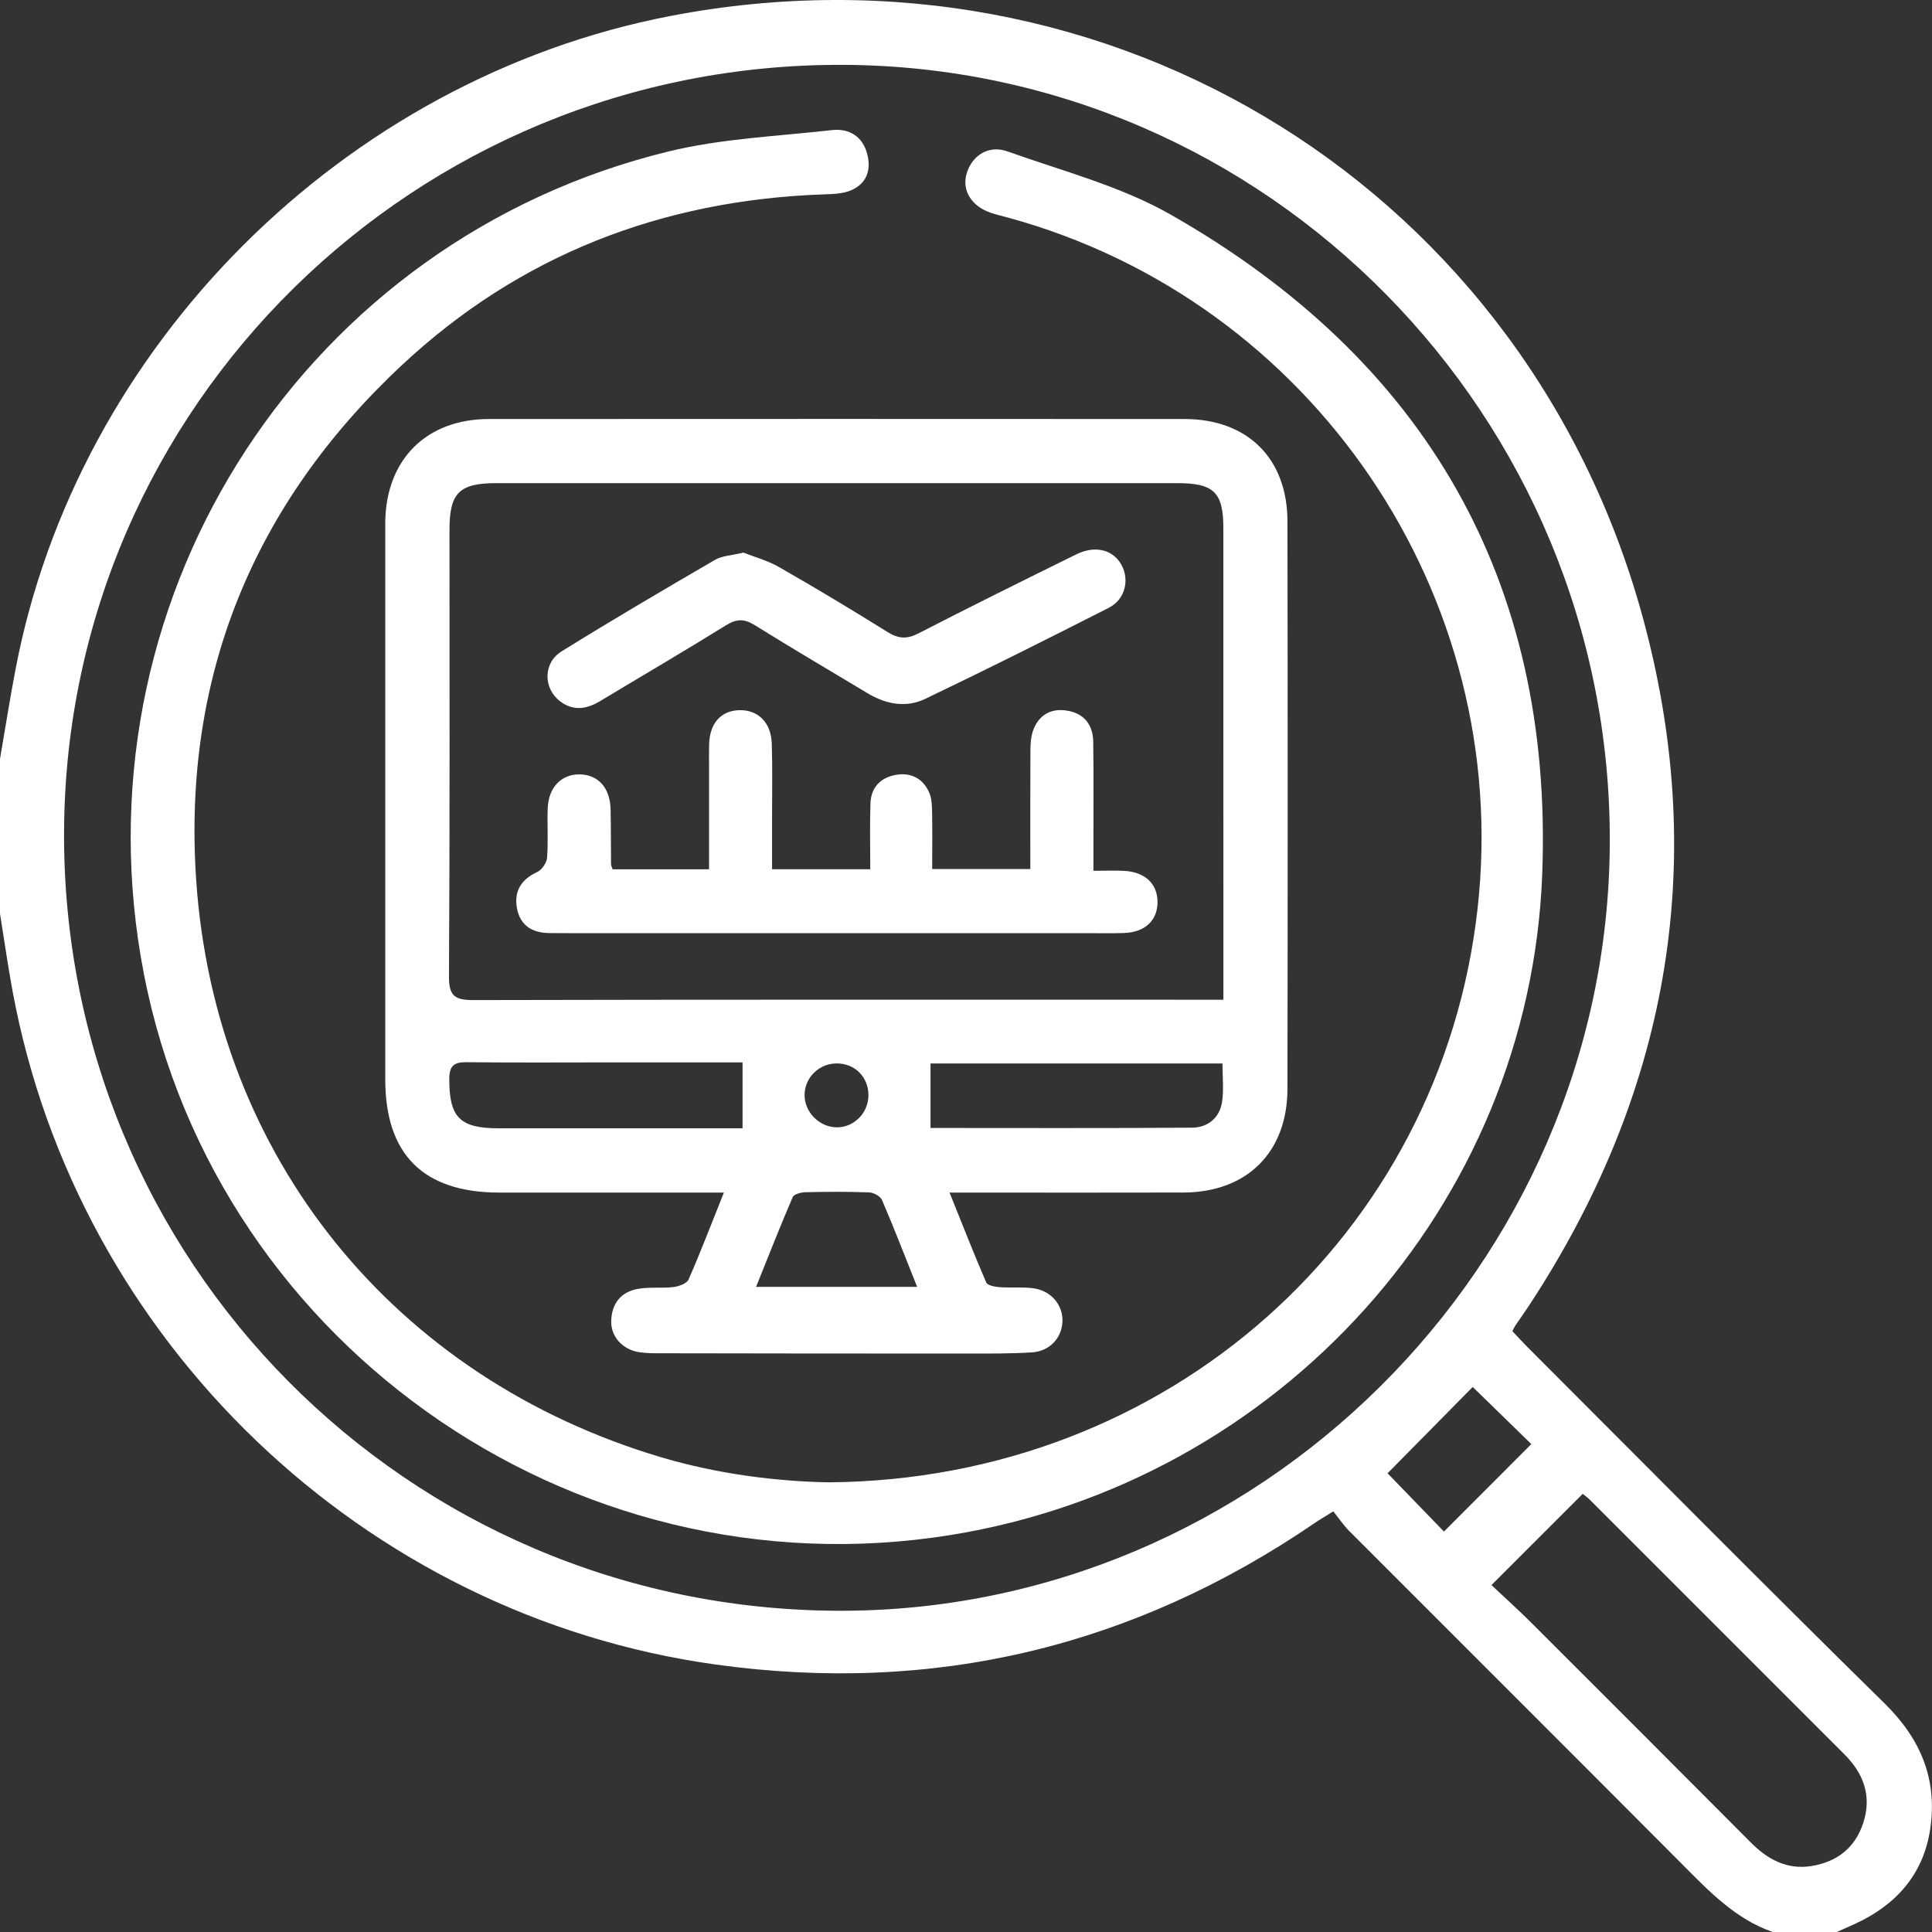
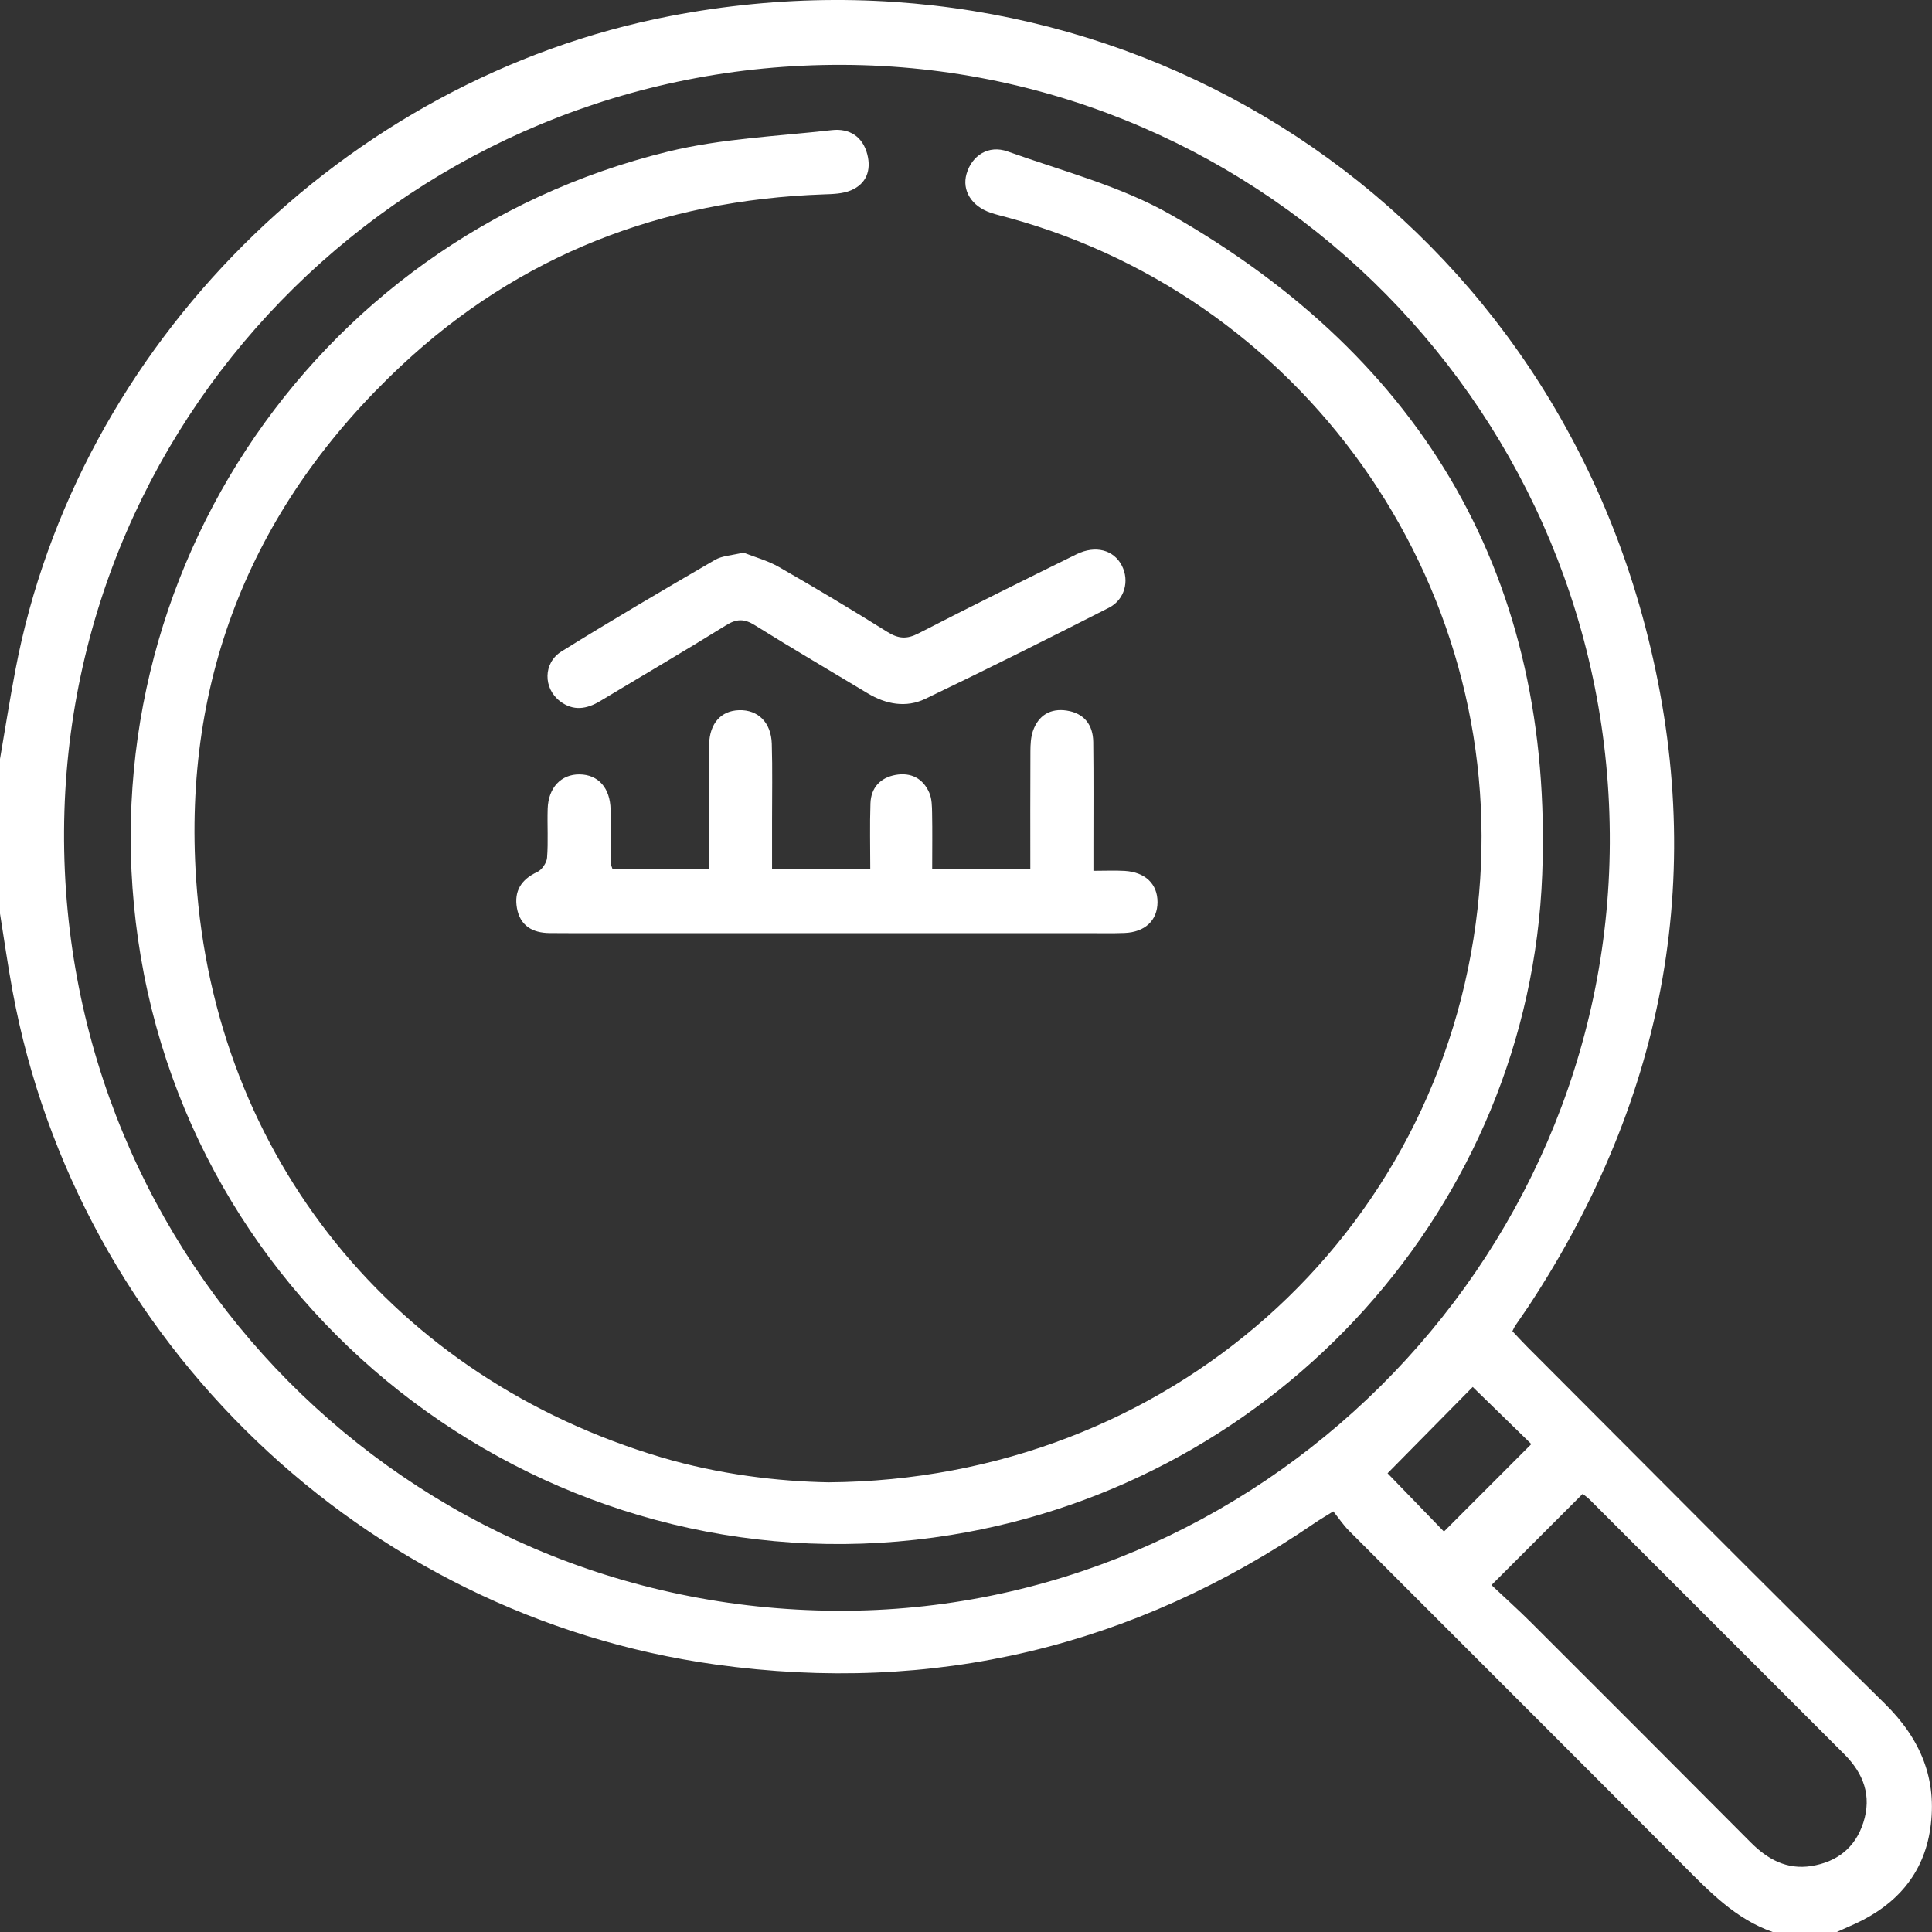
<svg xmlns="http://www.w3.org/2000/svg" width="44" height="44" viewBox="0 0 44 44" fill="none">
  <rect x="0" y="0" width="44" height="44" fill="#333333" stroke="none" />
  <path d="M42.922 38.796C40.186 36.107 37.487 33.38 34.775 30.666C34.658 30.549 34.547 30.426 34.444 30.317C34.478 30.25 34.488 30.223 34.504 30.199C34.608 30.045 34.717 29.894 34.819 29.739C37.961 24.959 38.917 19.766 37.462 14.242C34.857 4.352 25.309 -1.568 15.268 0.364C7.835 1.795 1.75 7.869 0.35 15.263C0.222 15.935 0.116 16.611 0 17.285V20.807C0.095 21.397 0.178 21.988 0.287 22.576C1.759 30.548 8.286 36.798 16.302 37.909C21.266 38.597 25.812 37.508 29.946 34.683C30.06 34.605 30.18 34.536 30.365 34.42C30.489 34.574 30.593 34.731 30.723 34.862C33.25 37.394 35.784 39.919 38.308 42.454C38.923 43.072 39.52 43.703 40.372 44H41.833C41.974 43.937 42.116 43.875 42.257 43.81C43.19 43.379 43.808 42.679 43.96 41.651C44.126 40.527 43.747 39.607 42.922 38.796ZM19.069 36.684C9.263 36.64 1.405 28.714 1.459 18.923C1.512 9.246 9.454 1.436 19.2 1.477C28.866 1.518 36.708 9.481 36.662 19.207C36.617 28.819 28.655 36.728 19.069 36.684L19.069 36.684ZM31.601 33.553C32.236 32.909 32.905 32.231 33.54 31.587C33.971 32.007 34.438 32.462 34.875 32.888C34.213 33.55 33.542 34.222 32.885 34.88C32.466 34.447 32.013 33.979 31.601 33.553ZM42.436 41.51C42.251 42.084 41.835 42.405 41.252 42.498C40.695 42.586 40.256 42.346 39.872 41.96C38.207 40.287 36.538 38.617 34.868 36.95C34.575 36.658 34.266 36.381 33.967 36.099C34.694 35.372 35.358 34.708 36.044 34.022C36.08 34.051 36.148 34.097 36.206 34.154C38.139 36.086 40.07 38.018 42.002 39.95C42.441 40.389 42.633 40.899 42.436 41.51H42.436Z" fill="white" />
-   <path d="M26.956 27.159C28.399 27.153 29.319 26.242 29.321 24.796C29.328 20.488 29.328 16.18 29.321 11.871C29.318 10.439 28.41 9.544 26.977 9.543C21.696 9.54 16.415 9.54 11.133 9.543C9.716 9.544 8.798 10.458 8.774 11.874C8.773 11.945 8.774 12.017 8.774 12.089C8.774 16.254 8.773 20.419 8.774 24.584C8.775 26.297 9.646 27.16 11.373 27.16C12.89 27.161 14.408 27.16 15.925 27.16C16.081 27.16 16.236 27.16 16.486 27.16C16.2 27.874 15.957 28.513 15.682 29.139C15.642 29.23 15.464 29.296 15.342 29.311C15.073 29.343 14.795 29.306 14.53 29.353C14.145 29.42 13.934 29.683 13.92 30.075C13.907 30.444 14.181 30.743 14.576 30.798C14.745 30.822 14.919 30.82 15.09 30.82C17.395 30.824 19.699 30.827 22.003 30.826C22.504 30.826 23.006 30.831 23.505 30.799C23.907 30.773 24.178 30.474 24.196 30.105C24.215 29.726 23.942 29.393 23.53 29.339C23.276 29.306 23.015 29.333 22.759 29.314C22.655 29.306 22.49 29.275 22.461 29.208C22.177 28.55 21.916 27.882 21.625 27.16C21.891 27.16 22.062 27.16 22.232 27.16C23.807 27.16 25.381 27.164 26.956 27.159H26.956ZM10.237 12.064C10.237 11.221 10.461 11.003 11.312 11.003C16.477 11.003 21.643 11.003 26.808 11.003C27.645 11.003 27.861 11.212 27.861 12.029C27.862 15.449 27.862 18.869 27.862 22.289V22.768H27.312C21.803 22.768 16.294 22.763 10.785 22.776C10.366 22.777 10.222 22.691 10.225 22.237C10.246 18.846 10.236 15.455 10.237 12.064L10.237 12.064ZM19.778 24.946C19.776 25.354 19.441 25.685 19.042 25.674C18.644 25.663 18.311 25.311 18.324 24.917C18.337 24.532 18.657 24.223 19.049 24.219C19.466 24.215 19.78 24.527 19.778 24.946H19.778ZM16.911 25.696H16.492C14.777 25.696 13.063 25.697 11.349 25.696C10.468 25.696 10.231 25.441 10.232 24.575C10.233 24.266 10.344 24.187 10.633 24.191C11.733 24.203 12.833 24.195 13.933 24.195C14.93 24.195 15.927 24.195 16.911 24.195L16.911 25.696ZM17.219 29.307C17.505 28.598 17.767 27.927 18.052 27.266C18.081 27.198 18.24 27.154 18.34 27.152C18.825 27.141 19.311 27.137 19.795 27.156C19.898 27.16 20.051 27.244 20.088 27.331C20.362 27.97 20.612 28.619 20.887 29.307H17.219H17.219ZM21.192 25.689V24.22H27.841C27.841 24.527 27.873 24.813 27.833 25.089C27.778 25.462 27.504 25.68 27.145 25.682C25.161 25.697 23.176 25.689 21.192 25.689V25.689Z" fill="white" />
  <path d="M26.653 4.883C25.514 4.235 24.195 3.895 22.947 3.449C22.511 3.293 22.131 3.544 22.012 3.961C21.904 4.336 22.125 4.696 22.559 4.844C22.694 4.89 22.834 4.922 22.972 4.96C29.898 6.859 34.449 13.563 33.651 20.691C32.819 28.132 26.611 33.702 18.871 33.759C17.722 33.739 16.375 33.579 15.063 33.19C8.99 31.387 4.894 26.361 4.467 20.03C4.156 15.412 5.768 11.483 9.143 8.325C11.833 5.807 15.074 4.558 18.751 4.427C18.963 4.42 19.19 4.415 19.38 4.335C19.73 4.187 19.845 3.881 19.753 3.518C19.649 3.108 19.343 2.919 18.948 2.963C17.7 3.104 16.427 3.155 15.215 3.452C7.008 5.458 1.799 13.444 3.205 21.784C4.666 30.45 12.957 36.367 21.662 34.957C29.129 33.747 34.834 27.467 35.123 19.912C35.378 13.222 32.458 8.186 26.653 4.883Z" fill="white" />
  <path d="M12.516 21.25C12.659 21.251 12.802 21.252 12.945 21.252C16.88 21.252 20.815 21.252 24.75 21.252C25.036 21.252 25.322 21.259 25.608 21.248C26.079 21.23 26.36 20.961 26.362 20.547C26.363 20.134 26.085 19.863 25.614 19.834C25.39 19.821 25.165 19.832 24.902 19.832C24.902 19.612 24.902 19.457 24.902 19.302C24.902 18.501 24.908 17.7 24.898 16.898C24.893 16.505 24.688 16.243 24.294 16.183C23.924 16.126 23.648 16.29 23.524 16.649C23.475 16.793 23.468 16.957 23.467 17.112C23.462 17.997 23.465 18.883 23.465 19.792H21.23C21.23 19.344 21.236 18.931 21.228 18.519C21.225 18.364 21.224 18.195 21.165 18.057C21.024 17.729 20.747 17.586 20.398 17.648C20.048 17.711 19.836 17.939 19.824 18.298C19.807 18.793 19.82 19.288 19.82 19.797H17.583C17.583 19.409 17.583 19.053 17.583 18.698C17.582 18.111 17.595 17.524 17.577 16.938C17.562 16.451 17.261 16.161 16.832 16.174C16.42 16.186 16.164 16.473 16.15 16.945C16.145 17.102 16.148 17.259 16.148 17.417C16.148 18.201 16.148 18.985 16.148 19.798H13.952C13.932 19.736 13.916 19.709 13.916 19.682C13.912 19.267 13.914 18.852 13.906 18.437C13.896 17.944 13.626 17.642 13.201 17.636C12.78 17.631 12.488 17.937 12.473 18.419C12.461 18.79 12.488 19.164 12.459 19.534C12.45 19.651 12.34 19.812 12.234 19.86C11.869 20.029 11.704 20.295 11.773 20.682C11.845 21.082 12.125 21.247 12.516 21.25L12.516 21.25Z" fill="white" />
  <path d="M12.754 15.97C13.057 16.201 13.363 16.151 13.671 15.965C14.626 15.39 15.588 14.828 16.535 14.24C16.776 14.09 16.951 14.088 17.192 14.239C18.04 14.768 18.903 15.273 19.76 15.789C20.178 16.041 20.636 16.125 21.072 15.916C22.476 15.244 23.867 14.547 25.254 13.841C25.618 13.656 25.725 13.224 25.55 12.883C25.367 12.524 24.951 12.409 24.516 12.623C23.312 13.216 22.108 13.812 20.915 14.426C20.651 14.562 20.458 14.547 20.21 14.392C19.399 13.885 18.577 13.393 17.747 12.917C17.482 12.765 17.177 12.683 16.93 12.585C16.666 12.65 16.449 12.655 16.285 12.75C15.112 13.432 13.941 14.119 12.789 14.835C12.365 15.099 12.371 15.678 12.754 15.97L12.754 15.97Z" fill="white" />
</svg>